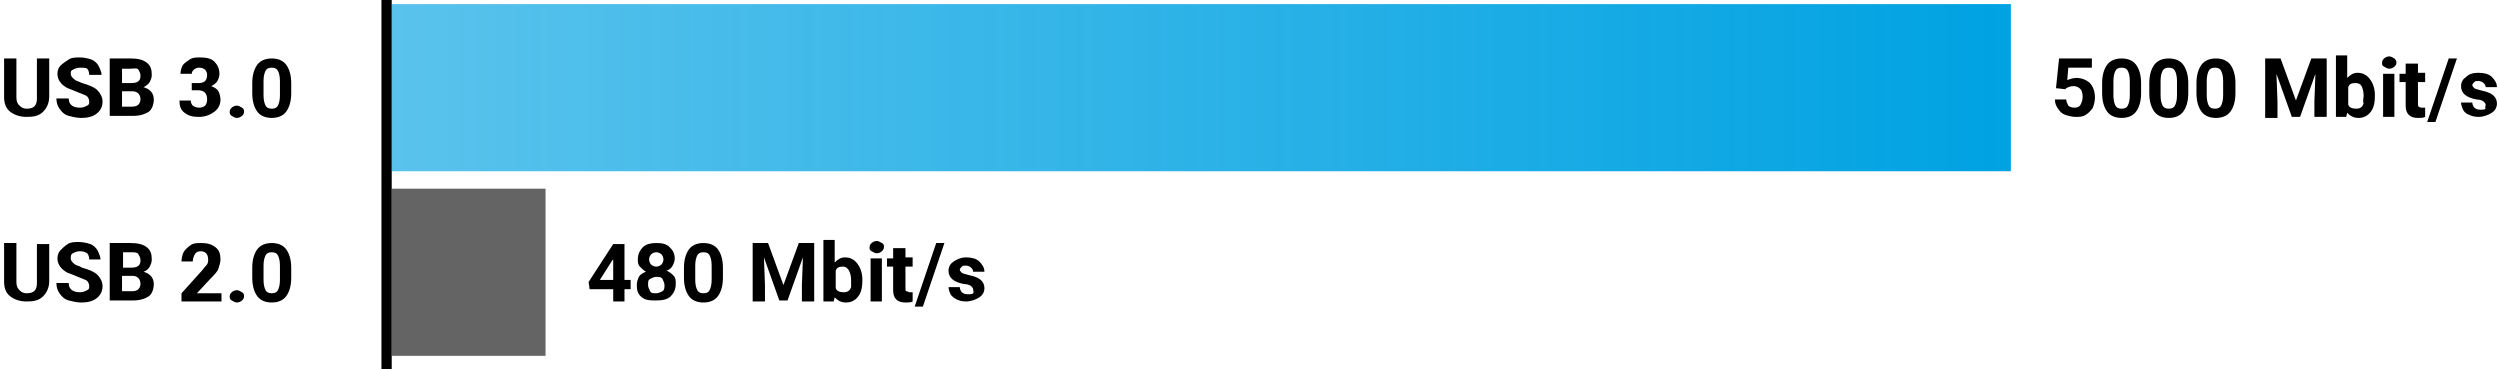
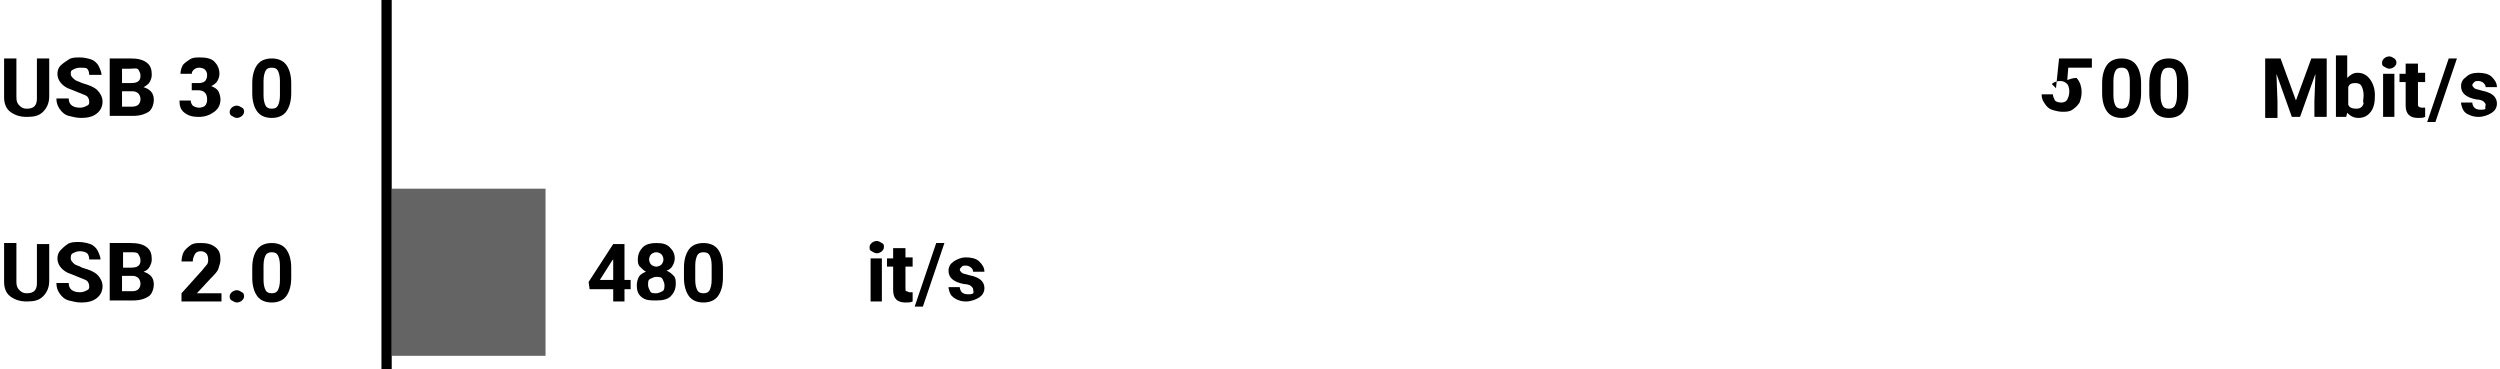
<svg xmlns="http://www.w3.org/2000/svg" version="1.1" id="Vrstva_1" x="0px" y="0px" viewBox="0 0 243.8 36" style="enable-background:new 0 0 243.8 36;" xml:space="preserve">
  <style type="text/css">
	.st0{fill:url(#SVGID_1_);}
	.st1{fill:#646464;}
	.st2{enable-background:new    ;}
	.st3{fill:none;stroke:#000000;}
</style>
  <title>_assets_rgb</title>
  <linearGradient id="SVGID_1_" gradientUnits="userSpaceOnUse" x1="38.15" y1="27.315" x2="196.01" y2="27.315" gradientTransform="matrix(1 0 0 -1 0 35.89)">
    <stop offset="0" style="stop-color:#00A2E2;stop-opacity:0.65" />
    <stop offset="1" style="stop-color:#00A2E2" />
  </linearGradient>
-   <rect x="38.2" y="0.4" class="st0" width="157.9" height="16.3" />
  <rect x="38.2" y="18.4" class="st1" width="15" height="16.3" />
  <g class="st2">
    <path d="M4.8,5.7v3.7c0,0.6-0.2,1.1-0.6,1.5s-0.9,0.5-1.6,0.5c-0.7,0-1.2-0.2-1.6-0.5s-0.6-0.8-0.6-1.4V5.7h1.2v3.8   c0,0.4,0.1,0.6,0.3,0.8s0.4,0.3,0.7,0.3c0.7,0,1-0.3,1-1V5.7H4.8z" />
    <path d="M8.7,9.9c0-0.2-0.1-0.4-0.2-0.5S8.1,9.2,7.6,9s-0.7-0.3-1-0.4c-0.6-0.3-1-0.8-1-1.4c0-0.3,0.1-0.6,0.3-0.8S6.4,6,6.7,5.8   s0.7-0.2,1.1-0.2c0.4,0,0.8,0.1,1.1,0.2s0.6,0.4,0.7,0.6s0.3,0.6,0.3,0.9H8.7c0-0.3-0.1-0.5-0.2-0.6S8.1,6.6,7.8,6.6   c-0.3,0-0.5,0.1-0.7,0.2S6.9,7,6.9,7.2c0,0.2,0.1,0.3,0.3,0.5S7.6,7.9,8,8.1c0.7,0.2,1.2,0.4,1.5,0.7s0.5,0.7,0.5,1.1   c0,0.5-0.2,0.9-0.6,1.2s-0.9,0.4-1.5,0.4c-0.4,0-0.8-0.1-1.2-0.2S6,10.9,5.8,10.6s-0.3-0.6-0.3-1h1.2c0,0.6,0.4,0.9,1.1,0.9   c0.3,0,0.5-0.1,0.7-0.2S8.7,10.1,8.7,9.9z" />
    <path d="M10.7,11.4V5.7h2c0.7,0,1.2,0.1,1.6,0.4s0.5,0.7,0.5,1.2c0,0.3-0.1,0.5-0.2,0.7S14.2,8.4,14,8.5c0.3,0.1,0.5,0.2,0.7,0.4   s0.3,0.5,0.3,0.8c0,0.5-0.2,1-0.5,1.2s-0.8,0.4-1.5,0.4H10.7z M11.9,8.1h0.9c0.6,0,0.9-0.2,0.9-0.7c0-0.3-0.1-0.4-0.2-0.6   S13,6.7,12.7,6.7h-0.8V8.1z M11.9,8.9v1.5h1c0.3,0,0.5-0.1,0.6-0.2s0.2-0.3,0.2-0.5c0-0.5-0.3-0.8-0.8-0.8H11.9z" />
    <path d="M18.8,8.1h0.6c0.3,0,0.5-0.1,0.6-0.2s0.2-0.3,0.2-0.6c0-0.2-0.1-0.4-0.2-0.5s-0.3-0.2-0.6-0.2c-0.2,0-0.4,0.1-0.5,0.2   S18.7,7,18.7,7.2h-1.1c0-0.3,0.1-0.6,0.2-0.8s0.4-0.4,0.7-0.6s0.6-0.2,1-0.2c0.6,0,1.1,0.1,1.4,0.4s0.5,0.7,0.5,1.2   c0,0.3-0.1,0.5-0.2,0.7s-0.4,0.4-0.6,0.5c0.3,0.1,0.6,0.3,0.7,0.5s0.2,0.5,0.2,0.8c0,0.5-0.2,0.9-0.6,1.2s-0.9,0.5-1.5,0.5   c-0.6,0-1-0.1-1.4-0.4s-0.5-0.7-0.5-1.2h1.1c0,0.2,0.1,0.4,0.2,0.5s0.4,0.2,0.6,0.2c0.3,0,0.5-0.1,0.6-0.2s0.2-0.3,0.2-0.6   c0-0.6-0.3-0.9-0.9-0.9h-0.6V8.1z" />
    <path d="M22.4,10.9c0-0.2,0.1-0.3,0.2-0.4s0.3-0.2,0.5-0.2c0.2,0,0.3,0.1,0.5,0.2s0.2,0.3,0.2,0.4c0,0.2-0.1,0.3-0.2,0.4   s-0.3,0.2-0.5,0.2c-0.2,0-0.3-0.1-0.5-0.2S22.4,11,22.4,10.9z" />
    <path d="M28.4,9.1c0,0.8-0.2,1.4-0.5,1.8s-0.8,0.6-1.4,0.6c-0.6,0-1.1-0.2-1.4-0.6s-0.5-1-0.5-1.8v-1c0-0.8,0.2-1.4,0.5-1.8   s0.8-0.6,1.4-0.6s1.1,0.2,1.4,0.6s0.5,1,0.5,1.8V9.1z M27.3,7.9c0-0.5-0.1-0.8-0.2-1c-0.1-0.2-0.3-0.3-0.6-0.3   c-0.3,0-0.5,0.1-0.6,0.3c-0.1,0.2-0.2,0.5-0.2,1v1.4c0,0.5,0.1,0.8,0.2,1s0.3,0.3,0.6,0.3c0.3,0,0.5-0.1,0.6-0.3   c0.1-0.2,0.2-0.5,0.2-1V7.9z" />
  </g>
  <g class="st2">
    <path d="M4.8,23.7v3.7c0,0.6-0.2,1.1-0.6,1.5s-0.9,0.5-1.6,0.5c-0.7,0-1.2-0.2-1.6-0.5s-0.6-0.8-0.6-1.4v-3.8h1.2v3.8   c0,0.4,0.1,0.6,0.3,0.8s0.4,0.3,0.7,0.3c0.7,0,1-0.3,1-1v-3.8H4.8z" />
    <path d="M8.7,27.9c0-0.2-0.1-0.4-0.2-0.5S8.1,27.2,7.6,27s-0.7-0.3-1-0.4c-0.6-0.3-1-0.8-1-1.4c0-0.3,0.1-0.6,0.3-0.8   s0.4-0.4,0.7-0.6s0.7-0.2,1.1-0.2c0.4,0,0.8,0.1,1.1,0.2s0.6,0.4,0.7,0.6s0.3,0.6,0.3,0.9H8.7c0-0.3-0.1-0.5-0.2-0.6   s-0.4-0.2-0.7-0.2c-0.3,0-0.5,0.1-0.7,0.2S6.9,25,6.9,25.2c0,0.2,0.1,0.3,0.3,0.5s0.5,0.2,0.8,0.4c0.7,0.2,1.2,0.4,1.5,0.7   s0.5,0.7,0.5,1.1c0,0.5-0.2,0.9-0.6,1.2s-0.9,0.4-1.5,0.4c-0.4,0-0.8-0.1-1.2-0.2S6,28.9,5.8,28.6s-0.3-0.6-0.3-1h1.2   c0,0.6,0.4,0.9,1.1,0.9c0.3,0,0.5-0.1,0.7-0.2S8.7,28.1,8.7,27.9z" />
    <path d="M10.7,29.4v-5.7h2c0.7,0,1.2,0.1,1.6,0.4s0.5,0.7,0.5,1.2c0,0.3-0.1,0.5-0.2,0.7s-0.3,0.4-0.6,0.5c0.3,0.1,0.5,0.2,0.7,0.4   s0.3,0.5,0.3,0.8c0,0.5-0.2,1-0.5,1.2s-0.8,0.4-1.5,0.4H10.7z M11.9,26.1h0.9c0.6,0,0.9-0.2,0.9-0.7c0-0.3-0.1-0.4-0.2-0.6   s-0.4-0.2-0.7-0.2h-0.8V26.1z M11.9,26.9v1.5h1c0.3,0,0.5-0.1,0.6-0.2s0.2-0.3,0.2-0.5c0-0.5-0.3-0.8-0.8-0.8H11.9z" />
    <path d="M21.6,29.4h-3.9v-0.8l1.8-2c0.3-0.3,0.4-0.5,0.6-0.7s0.2-0.4,0.2-0.6c0-0.3-0.1-0.5-0.2-0.6s-0.3-0.2-0.5-0.2   c-0.3,0-0.5,0.1-0.6,0.3s-0.2,0.4-0.2,0.7h-1.1c0-0.3,0.1-0.7,0.2-0.9s0.4-0.5,0.7-0.7s0.6-0.2,1-0.2c0.6,0,1,0.1,1.4,0.4   s0.5,0.7,0.5,1.2c0,0.3-0.1,0.6-0.2,0.9s-0.4,0.6-0.8,1l-1.3,1.4h2.4V29.4z" />
    <path d="M22.4,28.9c0-0.2,0.1-0.3,0.2-0.4s0.3-0.2,0.5-0.2c0.2,0,0.3,0.1,0.5,0.2s0.2,0.3,0.2,0.4c0,0.2-0.1,0.3-0.2,0.4   s-0.3,0.2-0.5,0.2c-0.2,0-0.3-0.1-0.5-0.2S22.4,29,22.4,28.9z" />
    <path d="M28.4,27.1c0,0.8-0.2,1.4-0.5,1.8s-0.8,0.6-1.4,0.6c-0.6,0-1.1-0.2-1.4-0.6s-0.5-1-0.5-1.8v-1c0-0.8,0.2-1.4,0.5-1.8   s0.8-0.6,1.4-0.6s1.1,0.2,1.4,0.6s0.5,1,0.5,1.8V27.1z M27.3,25.9c0-0.5-0.1-0.8-0.2-1c-0.1-0.2-0.3-0.3-0.6-0.3   c-0.3,0-0.5,0.1-0.6,0.3c-0.1,0.2-0.2,0.5-0.2,1v1.4c0,0.5,0.1,0.8,0.2,1s0.3,0.3,0.6,0.3c0.3,0,0.5-0.1,0.6-0.3   c0.1-0.2,0.2-0.5,0.2-1V25.9z" />
  </g>
  <g class="st2">
    <path d="M60.9,27.3h0.6v0.9h-0.6v1.2h-1.1v-1.2h-2.3l-0.1-0.7l2.4-3.7h1.1V27.3z M58.5,27.3h1.3v-2l-0.1,0.1L58.5,27.3z" />
    <path d="M65.8,25.2c0,0.3-0.1,0.5-0.2,0.7s-0.3,0.4-0.6,0.5c0.3,0.1,0.5,0.3,0.7,0.5s0.2,0.5,0.2,0.8c0,0.5-0.2,0.9-0.5,1.2   s-0.8,0.4-1.4,0.4S63,29.3,62.6,29s-0.5-0.7-0.5-1.2c0-0.3,0.1-0.6,0.2-0.8s0.4-0.4,0.7-0.5c-0.2-0.1-0.4-0.3-0.6-0.5   s-0.2-0.5-0.2-0.7c0-0.5,0.2-0.9,0.5-1.2s0.8-0.4,1.3-0.4c0.6,0,1,0.1,1.3,0.4S65.8,24.7,65.8,25.2z M64.8,27.8   c0-0.2-0.1-0.4-0.2-0.6S64.2,27,64,27c-0.2,0-0.4,0.1-0.6,0.2s-0.2,0.3-0.2,0.6c0,0.2,0.1,0.4,0.2,0.6s0.3,0.2,0.6,0.2   c0.2,0,0.4-0.1,0.6-0.2S64.8,28,64.8,27.8z M64.7,25.3c0-0.2-0.1-0.4-0.2-0.5s-0.3-0.2-0.5-0.2c-0.2,0-0.4,0.1-0.5,0.2   s-0.2,0.3-0.2,0.5c0,0.2,0.1,0.4,0.2,0.5S63.8,26,64,26s0.4-0.1,0.5-0.2S64.7,25.5,64.7,25.3z" />
    <path d="M70.5,27.1c0,0.8-0.2,1.4-0.5,1.8s-0.8,0.6-1.4,0.6c-0.6,0-1.1-0.2-1.4-0.6s-0.5-1-0.5-1.8v-1c0-0.8,0.2-1.4,0.5-1.8   s0.8-0.6,1.4-0.6s1.1,0.2,1.4,0.6s0.5,1,0.5,1.8V27.1z M69.4,25.9c0-0.5-0.1-0.8-0.2-1c-0.1-0.2-0.3-0.3-0.6-0.3   c-0.3,0-0.5,0.1-0.6,0.3c-0.1,0.2-0.2,0.5-0.2,1v1.4c0,0.5,0.1,0.8,0.2,1s0.3,0.3,0.6,0.3c0.3,0,0.5-0.1,0.6-0.3   c0.1-0.2,0.2-0.5,0.2-1V25.9z" />
-     <path d="M74.9,23.7l1.5,4.1l1.5-4.1h1.5v5.7h-1.2v-1.6l0.1-2.7l-1.5,4.2H76l-1.5-4.2l0.1,2.7v1.6h-1.2v-5.7H74.9z" />
-     <path d="M84.1,27.3c0,0.7-0.1,1.2-0.4,1.6s-0.7,0.6-1.2,0.6c-0.5,0-0.8-0.2-1.1-0.5l-0.1,0.4h-1v-6h1.1v2.2c0.3-0.3,0.6-0.5,1-0.5   c0.5,0,0.9,0.2,1.2,0.6S84.1,26.6,84.1,27.3L84.1,27.3z M83,27.3c0-0.4-0.1-0.7-0.2-0.9S82.5,26,82.2,26c-0.4,0-0.6,0.1-0.7,0.4   v1.7c0.1,0.3,0.4,0.4,0.8,0.4c0.4,0,0.6-0.2,0.7-0.5C83,27.9,83,27.6,83,27.3z" />
    <path d="M84.8,24.1c0-0.2,0.1-0.3,0.2-0.4s0.3-0.2,0.5-0.2c0.2,0,0.3,0.1,0.5,0.2s0.2,0.2,0.2,0.4c0,0.2-0.1,0.3-0.2,0.4   s-0.3,0.2-0.5,0.2s-0.3-0.1-0.5-0.2S84.8,24.3,84.8,24.1z M86,29.4h-1.1v-4.2H86V29.4z" />
    <path d="M88.3,24.1v1H89V26h-0.7v2.1c0,0.2,0,0.3,0.1,0.3s0.2,0.1,0.3,0.1c0.1,0,0.2,0,0.3,0v0.9c-0.2,0.1-0.4,0.1-0.7,0.1   c-0.8,0-1.2-0.4-1.2-1.2V26h-0.6v-0.8h0.6v-1H88.3z" />
    <path d="M90,29.9h-0.8l2.1-6.2h0.8L90,29.9z" />
    <path d="M94.9,28.2c0-0.1-0.1-0.2-0.2-0.3s-0.4-0.2-0.7-0.2c-1-0.2-1.5-0.6-1.5-1.3c0-0.4,0.2-0.7,0.5-0.9s0.7-0.4,1.2-0.4   c0.5,0,1,0.1,1.3,0.4s0.5,0.6,0.5,1h-1.1c0-0.2-0.1-0.3-0.2-0.4s-0.3-0.2-0.5-0.2c-0.2,0-0.3,0-0.4,0.1s-0.2,0.2-0.2,0.3   c0,0.1,0.1,0.2,0.2,0.3s0.3,0.1,0.6,0.2s0.5,0.1,0.7,0.2c0.6,0.2,0.9,0.6,0.9,1.1c0,0.4-0.2,0.7-0.5,0.9s-0.8,0.4-1.3,0.4   c-0.4,0-0.7-0.1-0.9-0.2s-0.5-0.3-0.6-0.5s-0.2-0.5-0.2-0.7h1.1c0,0.2,0.1,0.4,0.2,0.5s0.3,0.2,0.6,0.2c0.2,0,0.4,0,0.5-0.1   S94.9,28.4,94.9,28.2z" />
  </g>
  <line class="st3" x1="37.7" y1="36" x2="37.7" y2="0" />
  <g class="st2">
-     <path d="M200.5,8.6l0.3-2.9h3.2v0.9h-2.3l-0.1,1.2c0.3-0.1,0.6-0.2,0.9-0.2c0.5,0,1,0.2,1.3,0.5c0.3,0.3,0.5,0.8,0.5,1.4   c0,0.4-0.1,0.7-0.2,1c-0.2,0.3-0.4,0.5-0.7,0.7s-0.6,0.2-1,0.2c-0.3,0-0.7-0.1-1-0.2c-0.3-0.1-0.5-0.3-0.7-0.6   c-0.2-0.3-0.3-0.5-0.3-0.9h1.1c0,0.2,0.1,0.4,0.2,0.6c0.1,0.1,0.3,0.2,0.6,0.2c0.3,0,0.5-0.1,0.6-0.3c0.1-0.2,0.2-0.4,0.2-0.8   c0-0.3-0.1-0.6-0.2-0.7c-0.2-0.2-0.4-0.3-0.7-0.3c-0.3,0-0.5,0.1-0.7,0.2l-0.1,0.1L200.5,8.6z" />
+     <path d="M200.5,8.6l0.3-2.9h3.2v0.9h-2.3l-0.1,1.2c0.3-0.1,0.6-0.2,0.9-0.2c0.3,0.3,0.5,0.8,0.5,1.4   c0,0.4-0.1,0.7-0.2,1c-0.2,0.3-0.4,0.5-0.7,0.7s-0.6,0.2-1,0.2c-0.3,0-0.7-0.1-1-0.2c-0.3-0.1-0.5-0.3-0.7-0.6   c-0.2-0.3-0.3-0.5-0.3-0.9h1.1c0,0.2,0.1,0.4,0.2,0.6c0.1,0.1,0.3,0.2,0.6,0.2c0.3,0,0.5-0.1,0.6-0.3c0.1-0.2,0.2-0.4,0.2-0.8   c0-0.3-0.1-0.6-0.2-0.7c-0.2-0.2-0.4-0.3-0.7-0.3c-0.3,0-0.5,0.1-0.7,0.2l-0.1,0.1L200.5,8.6z" />
    <path d="M208.8,9.1c0,0.8-0.2,1.4-0.5,1.8c-0.3,0.4-0.8,0.6-1.4,0.6c-0.6,0-1.1-0.2-1.4-0.6s-0.5-1-0.5-1.8v-1   c0-0.8,0.2-1.4,0.5-1.8c0.3-0.4,0.8-0.6,1.4-0.6c0.6,0,1.1,0.2,1.4,0.6s0.5,1,0.5,1.8V9.1z M207.7,7.9c0-0.5-0.1-0.8-0.2-1   c-0.1-0.2-0.3-0.3-0.6-0.3c-0.3,0-0.5,0.1-0.6,0.3c-0.1,0.2-0.2,0.5-0.2,1v1.4c0,0.5,0.1,0.8,0.2,1c0.1,0.2,0.3,0.3,0.6,0.3   c0.3,0,0.5-0.1,0.6-0.3c0.1-0.2,0.2-0.5,0.2-1V7.9z" />
    <path d="M213.4,9.1c0,0.8-0.2,1.4-0.5,1.8c-0.3,0.4-0.8,0.6-1.4,0.6c-0.6,0-1.1-0.2-1.4-0.6s-0.5-1-0.5-1.8v-1   c0-0.8,0.2-1.4,0.5-1.8c0.3-0.4,0.8-0.6,1.4-0.6c0.6,0,1.1,0.2,1.4,0.6s0.5,1,0.5,1.8V9.1z M212.3,7.9c0-0.5-0.1-0.8-0.2-1   c-0.1-0.2-0.3-0.3-0.6-0.3c-0.3,0-0.5,0.1-0.6,0.3c-0.1,0.2-0.2,0.5-0.2,1v1.4c0,0.5,0.1,0.8,0.2,1c0.1,0.2,0.3,0.3,0.6,0.3   c0.3,0,0.5-0.1,0.6-0.3c0.1-0.2,0.2-0.5,0.2-1V7.9z" />
-     <path d="M218,9.1c0,0.8-0.2,1.4-0.5,1.8c-0.3,0.4-0.8,0.6-1.4,0.6c-0.6,0-1.1-0.2-1.4-0.6s-0.5-1-0.5-1.8v-1c0-0.8,0.2-1.4,0.5-1.8   c0.3-0.4,0.8-0.6,1.4-0.6c0.6,0,1.1,0.2,1.4,0.6s0.5,1,0.5,1.8V9.1z M216.8,7.9c0-0.5-0.1-0.8-0.2-1c-0.1-0.2-0.3-0.3-0.6-0.3   c-0.3,0-0.5,0.1-0.6,0.3c-0.1,0.2-0.2,0.5-0.2,1v1.4c0,0.5,0.1,0.8,0.2,1c0.1,0.2,0.3,0.3,0.6,0.3c0.3,0,0.5-0.1,0.6-0.3   c0.1-0.2,0.2-0.5,0.2-1V7.9z" />
    <path d="M222.4,5.7l1.5,4.1l1.5-4.1h1.5v5.7h-1.2V9.9l0.1-2.7l-1.5,4.2h-0.8l-1.5-4.2l0.1,2.7v1.6h-1.2V5.7H222.4z" />
    <path d="M231.6,9.3c0,0.7-0.1,1.2-0.4,1.6s-0.7,0.6-1.2,0.6c-0.5,0-0.8-0.2-1.1-0.5l-0.1,0.4h-1v-6h1.1v2.2c0.3-0.3,0.6-0.5,1-0.5   c0.5,0,0.9,0.2,1.2,0.6S231.6,8.6,231.6,9.3L231.6,9.3z M230.5,9.3c0-0.4-0.1-0.7-0.2-0.9c-0.1-0.2-0.3-0.3-0.6-0.3   c-0.4,0-0.6,0.1-0.7,0.4v1.7c0.1,0.3,0.4,0.4,0.8,0.4c0.4,0,0.6-0.2,0.7-0.5C230.4,9.9,230.5,9.6,230.5,9.3z" />
    <path d="M232.3,6.1c0-0.2,0.1-0.3,0.2-0.4s0.3-0.2,0.5-0.2c0.2,0,0.3,0.1,0.5,0.2c0.1,0.1,0.2,0.2,0.2,0.4c0,0.2-0.1,0.3-0.2,0.4   c-0.1,0.1-0.3,0.2-0.5,0.2c-0.2,0-0.3-0.1-0.5-0.2C232.3,6.4,232.3,6.3,232.3,6.1z M233.5,11.4h-1.1V7.2h1.1V11.4z" />
    <path d="M235.8,6.1v1h0.7V8h-0.7v2.1c0,0.2,0,0.3,0.1,0.3c0.1,0.1,0.2,0.1,0.3,0.1c0.1,0,0.2,0,0.3,0v0.9c-0.2,0.1-0.4,0.1-0.7,0.1   c-0.8,0-1.2-0.4-1.2-1.2V8H234V7.2h0.6v-1H235.8z" />
    <path d="M237.5,11.9h-0.8l2.1-6.2h0.8L237.5,11.9z" />
    <path d="M242.4,10.2c0-0.1-0.1-0.2-0.2-0.3s-0.4-0.2-0.7-0.2c-1-0.2-1.5-0.6-1.5-1.3c0-0.4,0.2-0.7,0.5-0.9   c0.3-0.3,0.7-0.4,1.2-0.4c0.5,0,1,0.1,1.3,0.4c0.3,0.3,0.5,0.6,0.5,1h-1.1c0-0.2-0.1-0.3-0.2-0.4c-0.1-0.1-0.3-0.2-0.5-0.2   c-0.2,0-0.3,0-0.4,0.1c-0.1,0.1-0.2,0.2-0.2,0.3c0,0.1,0.1,0.2,0.2,0.3c0.1,0.1,0.3,0.1,0.6,0.2s0.5,0.1,0.7,0.2   c0.6,0.2,0.9,0.6,0.9,1.1c0,0.4-0.2,0.7-0.5,0.9c-0.3,0.2-0.8,0.4-1.3,0.4c-0.4,0-0.7-0.1-0.9-0.2c-0.3-0.1-0.5-0.3-0.6-0.5   s-0.2-0.5-0.2-0.7h1.1c0,0.2,0.1,0.4,0.2,0.5c0.1,0.1,0.3,0.2,0.6,0.2c0.2,0,0.4,0,0.5-0.1C242.3,10.5,242.4,10.4,242.4,10.2z" />
  </g>
</svg>